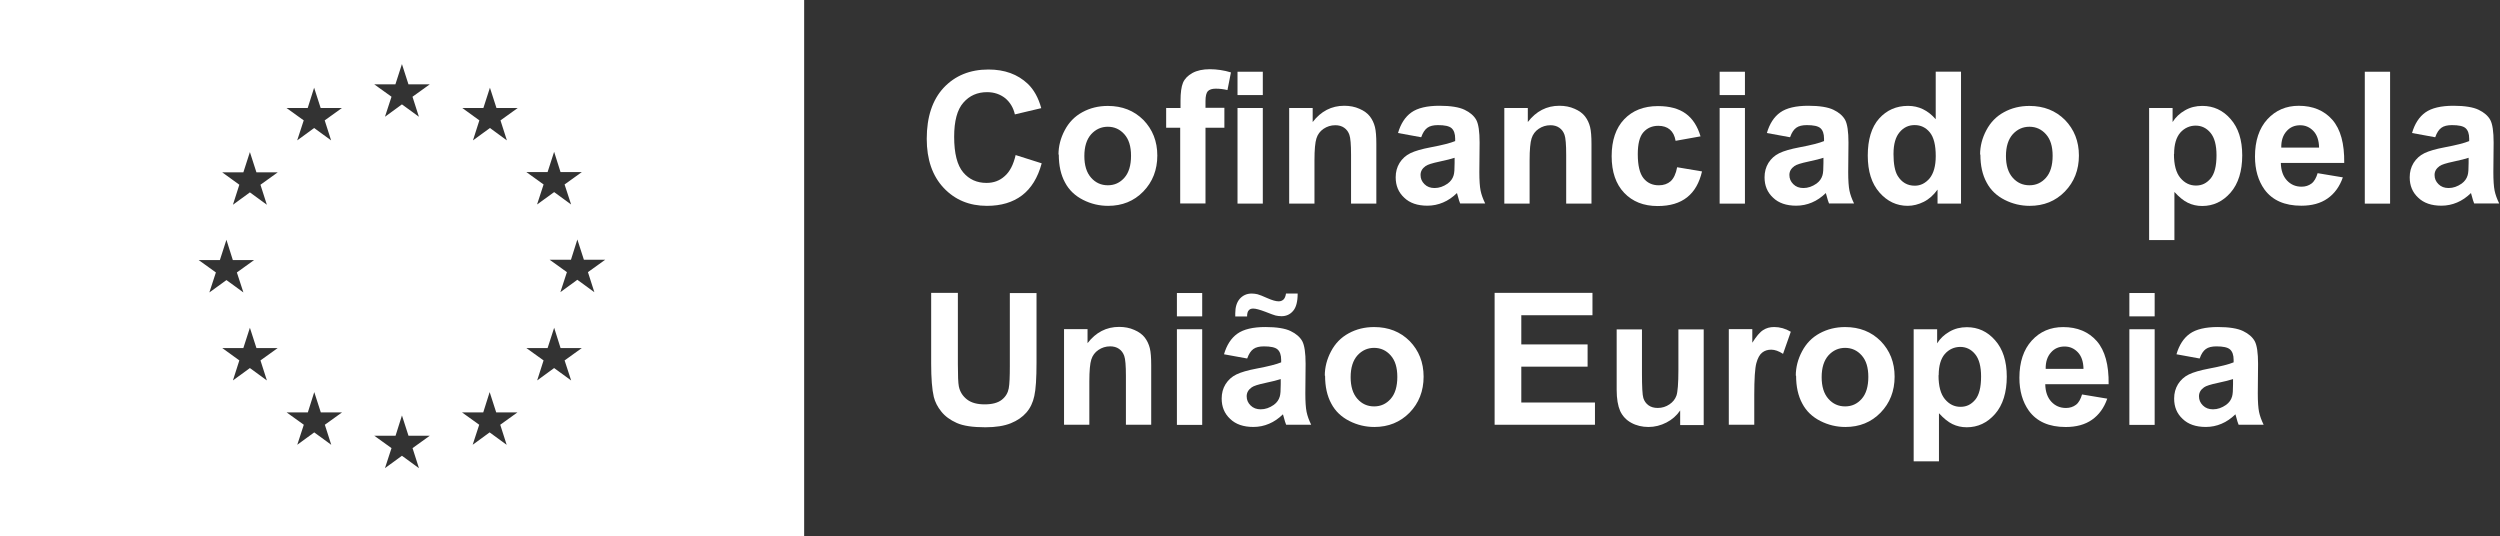
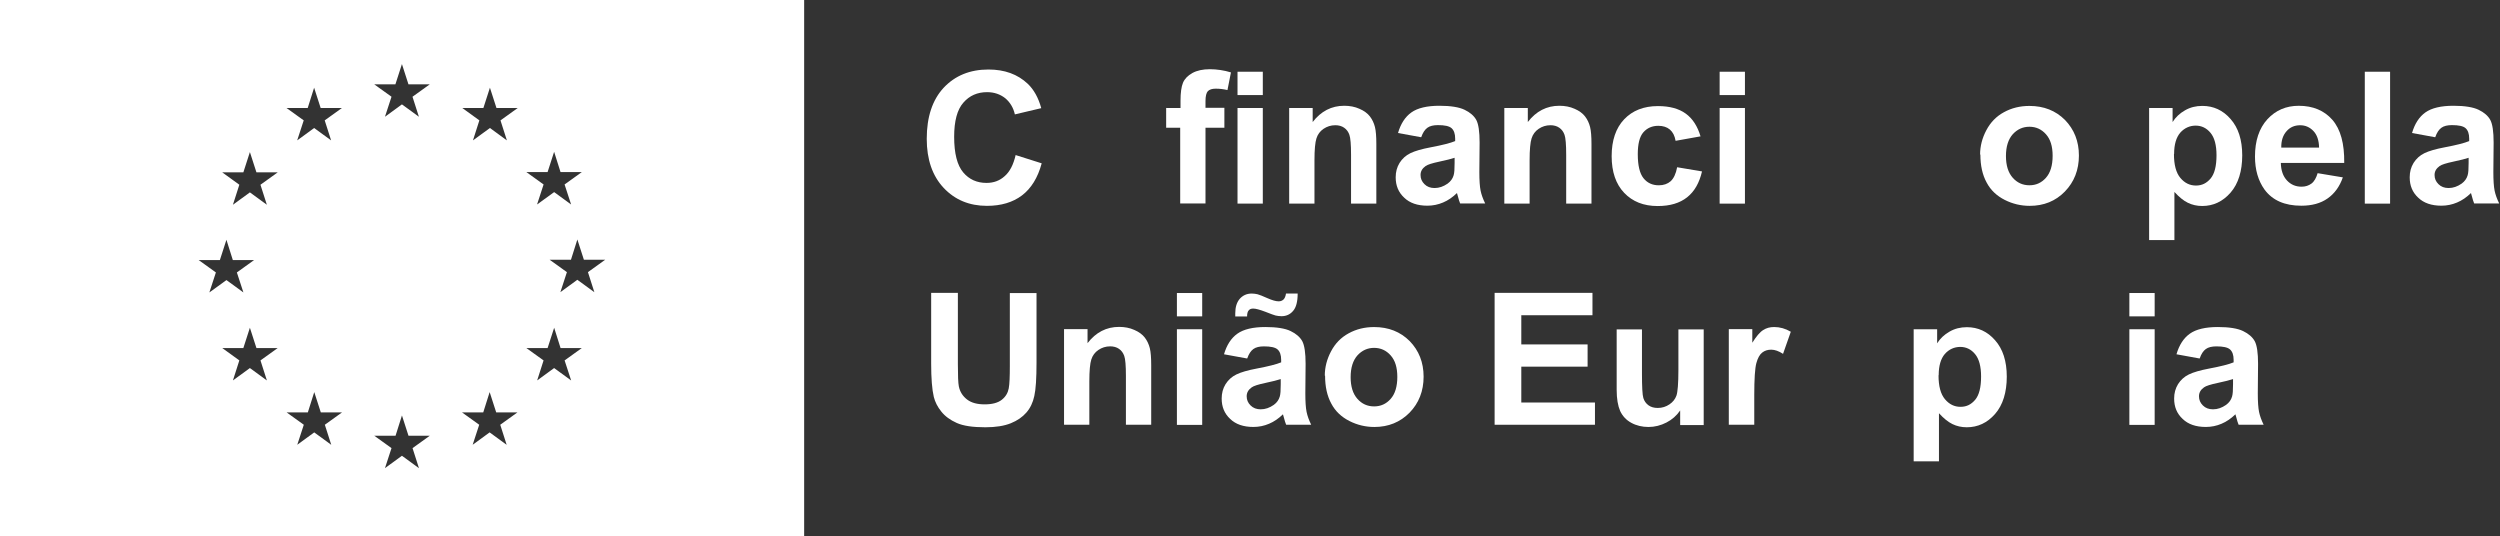
<svg xmlns="http://www.w3.org/2000/svg" width="471" height="101" viewBox="0 0 471 101" fill="none">
  <rect x="0" y="0" width="471" height="101" fill="#333333" stroke="none" />
  <g clip-path="url(#clip0_5549_2936)">
    <path d="M0 0V101H151.502V0H0ZM103.166 32.421L104.397 28.6L105.604 32.421H109.612L106.366 34.754L107.598 38.525L104.403 36.193L101.182 38.525L102.413 34.754L99.168 32.421H103.176H103.166ZM37.417 48.996H41.426L42.658 45.174L43.864 48.996H47.872L44.626 51.328L45.858 55.099L42.663 52.767L39.442 55.099L40.674 51.328L37.428 48.996H37.417ZM50.275 71.673L47.08 69.341L43.884 71.673L45.091 67.902L41.87 65.57H45.848L47.08 61.748L48.312 65.57H52.32L49.074 67.902L50.28 71.673H50.275ZM49.069 34.804L50.275 38.575L47.08 36.243L43.884 38.575L45.091 34.804L41.87 32.472H45.848L47.08 28.65L48.312 32.472H52.32L49.074 34.804H49.069ZM57.974 20.345L59.18 16.524L60.412 20.345H64.421L61.175 22.678L62.381 26.449L59.185 24.117L55.99 26.449L57.222 22.678L53.976 20.345H57.984H57.974ZM62.396 83.795L59.201 81.462L56.005 83.795L57.237 80.023L53.991 77.691H57.999L59.206 73.869L60.438 77.691H64.446L61.2 80.023L62.406 83.795H62.396ZM78.919 88.197L75.724 85.865L72.528 88.197L73.76 84.426L70.514 82.093H74.522L75.728 78.272L76.96 82.093H80.969L77.723 84.426L78.929 88.197H78.919ZM77.713 18.225L78.919 21.996L75.724 19.664L72.528 21.996L73.76 18.225L70.514 15.893H74.492L75.724 12.071L76.955 15.893H80.963L77.718 18.225H77.713ZM95.442 83.795L92.246 81.462L89.051 83.795L90.283 80.023L87.037 77.691H91.045L92.251 73.869L93.483 77.691H97.491L94.246 80.023L95.452 83.795H95.442ZM94.291 22.678L95.497 26.449L92.302 24.117L89.106 26.449L90.313 22.678L87.092 20.345H91.07L92.302 16.524L93.534 20.345H97.542L94.296 22.678H94.291ZM107.593 71.673L104.397 69.341L101.202 71.673L102.408 67.902L99.162 65.57H103.171L104.403 61.748L105.609 65.57H109.617L106.371 67.902L107.603 71.673H107.593ZM111.965 55.044L108.769 52.711L105.574 55.044L106.805 51.272L103.559 48.94H107.568L108.774 45.118L110.006 48.94H114.014L110.768 51.272L111.975 55.044H111.965Z" fill="white" />
    <path d="M191.384 29.226L196.255 30.77C195.523 33.492 194.266 35.511 192.535 36.819C190.808 38.126 188.607 38.782 185.937 38.782C182.635 38.782 179.914 37.657 177.794 35.405C175.673 33.153 174.598 30.064 174.598 26.161C174.598 22.021 175.673 18.801 177.794 16.524C179.939 14.247 182.741 13.096 186.224 13.096C189.263 13.096 191.722 13.984 193.635 15.792C194.761 16.867 195.624 18.381 196.174 20.376L191.202 21.552C190.914 20.27 190.283 19.25 189.369 18.488C188.425 17.756 187.3 17.362 185.967 17.362C184.134 17.362 182.64 18.018 181.489 19.351C180.338 20.658 179.763 22.809 179.763 25.767C179.763 28.908 180.338 31.134 181.464 32.472C182.59 33.81 184.054 34.461 185.861 34.461C187.199 34.461 188.35 34.042 189.289 33.179C190.258 32.341 190.939 31.003 191.358 29.17L191.384 29.221V29.226Z" fill="white" />
-     <path d="M199.42 29.12C199.42 27.55 199.814 26.005 200.597 24.536C201.384 23.041 202.48 21.916 203.923 21.133C205.362 20.345 206.962 19.957 208.714 19.957C211.435 19.957 213.661 20.845 215.418 22.602C217.145 24.384 218.038 26.611 218.038 29.306C218.038 32.002 217.15 34.279 215.393 36.087C213.636 37.894 211.415 38.782 208.77 38.782C207.119 38.782 205.549 38.414 204.055 37.657C202.56 36.899 201.409 35.824 200.652 34.385C199.865 32.946 199.476 31.189 199.476 29.12H199.425H199.42ZM204.292 29.382C204.292 31.164 204.711 32.522 205.574 33.492C206.412 34.436 207.457 34.905 208.714 34.905C209.971 34.905 210.991 34.436 211.829 33.492C212.667 32.548 213.086 31.159 213.086 29.352C213.086 27.544 212.667 26.237 211.829 25.293C210.991 24.349 209.946 23.879 208.714 23.879C207.482 23.879 206.437 24.349 205.574 25.293C204.736 26.237 204.292 27.595 204.292 29.402V29.377V29.382Z" fill="white" />
    <path d="M219.765 20.345H222.41V18.982C222.41 17.463 222.566 16.337 222.879 15.58C223.192 14.848 223.798 14.216 224.661 13.747C225.525 13.277 226.625 13.04 227.933 13.04C229.24 13.04 230.628 13.247 231.911 13.641L231.254 16.968C230.497 16.786 229.76 16.705 229.053 16.705C228.347 16.705 227.877 16.862 227.559 17.175C227.271 17.488 227.115 18.119 227.115 19.033V20.315H230.674V24.061H227.115V38.333H222.349V24.061H219.704V20.315L219.755 20.34L219.765 20.345ZM233.148 17.912V13.515H237.913V17.912H233.148ZM233.148 38.363V20.345H237.913V38.363H233.148Z" fill="white" />
    <path d="M259.302 38.363H254.537V29.17C254.537 27.232 254.431 25.974 254.224 25.399C254.017 24.823 253.699 24.379 253.229 24.061C252.785 23.748 252.21 23.592 251.579 23.592C250.741 23.592 250.009 23.829 249.352 24.273C248.696 24.717 248.252 25.318 248.015 26.081C247.777 26.812 247.646 28.201 247.646 30.22V38.363H242.88V20.345H247.308V22.991C248.878 20.946 250.867 19.926 253.25 19.926C254.295 19.926 255.264 20.108 256.132 20.502C256.995 20.87 257.652 21.365 258.096 21.941C258.54 22.516 258.853 23.198 259.04 23.93C259.222 24.662 259.302 25.737 259.302 27.125V38.358V38.363Z" fill="white" />
    <path d="M267.708 25.848L263.386 25.061C263.886 23.334 264.724 22.021 265.9 21.183C267.077 20.345 268.859 19.926 271.191 19.926C273.311 19.926 274.912 20.189 275.931 20.684C276.976 21.183 277.713 21.835 278.132 22.597C278.551 23.385 278.758 24.798 278.758 26.863L278.708 32.416C278.708 33.986 278.789 35.168 278.945 35.925C279.102 36.682 279.389 37.47 279.808 38.333H275.093C274.962 38.02 274.806 37.546 274.649 36.92C274.568 36.632 274.518 36.45 274.493 36.369C273.68 37.157 272.817 37.758 271.873 38.151C270.954 38.545 269.959 38.752 268.914 38.752C267.056 38.752 265.587 38.252 264.542 37.233C263.467 36.238 262.947 34.956 262.947 33.411C262.947 32.391 263.185 31.497 263.679 30.69C264.179 29.902 264.855 29.276 265.724 28.857C266.587 28.438 267.869 28.07 269.52 27.757C271.746 27.337 273.291 26.944 274.154 26.58V26.111C274.154 25.192 273.917 24.541 273.473 24.147C273.029 23.753 272.165 23.571 270.908 23.571C270.07 23.571 269.389 23.728 268.919 24.071C268.45 24.409 268.056 24.99 267.768 25.828L267.718 25.853L267.708 25.848ZM274.074 29.72C273.473 29.927 272.504 30.165 271.166 30.453C269.828 30.74 268.965 31.003 268.576 31.291C267.95 31.735 267.632 32.285 267.632 32.967C267.632 33.648 267.869 34.198 268.364 34.693C268.864 35.193 269.49 35.425 270.277 35.425C271.14 35.425 271.953 35.137 272.741 34.587C273.316 34.168 273.685 33.643 273.867 33.017C273.998 32.598 274.048 31.841 274.048 30.685V29.741L274.074 29.715V29.72Z" fill="white" />
    <path d="M299.835 38.363H295.069V29.17C295.069 27.232 294.963 25.974 294.756 25.399C294.549 24.823 294.231 24.379 293.762 24.061C293.317 23.748 292.742 23.592 292.111 23.592C291.273 23.592 290.541 23.829 289.885 24.273C289.228 24.717 288.784 25.318 288.547 26.081C288.31 26.812 288.178 28.201 288.178 30.22V38.363H283.413V20.345H287.84V22.991C289.41 20.946 291.399 19.926 293.782 19.926C294.827 19.926 295.796 20.108 296.664 20.502C297.528 20.87 298.184 21.365 298.628 21.941C299.072 22.516 299.385 23.198 299.572 23.93C299.754 24.662 299.835 25.737 299.835 27.125V38.358V38.363Z" fill="white" />
    <path d="M320.366 25.692L315.681 26.53C315.525 25.586 315.156 24.879 314.606 24.409C314.056 23.94 313.324 23.703 312.43 23.703C311.254 23.703 310.31 24.122 309.603 24.934C308.896 25.747 308.558 27.136 308.558 29.044C308.558 31.189 308.926 32.684 309.633 33.572C310.34 34.461 311.309 34.91 312.516 34.91C313.435 34.91 314.167 34.648 314.742 34.153C315.318 33.628 315.737 32.765 315.974 31.508L320.659 32.295C320.159 34.441 319.245 36.066 317.857 37.167C316.469 38.267 314.636 38.818 312.304 38.818C309.658 38.818 307.563 37.98 305.993 36.329C304.423 34.678 303.636 32.376 303.636 29.418C303.636 26.459 304.423 24.127 305.993 22.476C307.563 20.825 309.684 19.987 312.354 19.987C314.555 19.987 316.282 20.456 317.589 21.401C318.897 22.345 319.816 23.783 320.391 25.722L320.366 25.697V25.692Z" fill="white" />
    <path d="M323.98 17.912V13.515H328.746V17.912H323.98ZM323.98 38.363V20.345H328.746V38.363H323.98Z" fill="white" />
-     <path d="M337.202 25.848L332.88 25.061C333.38 23.334 334.218 22.021 335.394 21.183C336.571 20.345 338.353 19.926 340.685 19.926C342.805 19.926 344.405 20.189 345.425 20.684C346.47 21.183 347.207 21.835 347.626 22.597C348.045 23.385 348.252 24.798 348.252 26.863L348.202 32.416C348.202 33.986 348.283 35.168 348.439 35.925C348.596 36.682 348.883 37.47 349.302 38.333H344.587C344.456 38.02 344.299 37.546 344.143 36.92C344.062 36.632 344.012 36.45 343.986 36.369C343.174 37.157 342.31 37.758 341.366 38.151C340.448 38.545 339.453 38.752 338.408 38.752C336.55 38.752 335.081 38.252 334.036 37.233C332.961 36.238 332.441 34.956 332.441 33.411C332.441 32.391 332.678 31.497 333.173 30.69C333.673 29.902 334.349 29.276 335.218 28.857C336.081 28.438 337.363 28.07 339.014 27.757C341.24 27.337 342.785 26.944 343.648 26.58V26.111C343.648 25.192 343.411 24.541 342.967 24.147C342.522 23.753 341.659 23.571 340.402 23.571C339.564 23.571 338.883 23.728 338.413 24.071C337.944 24.409 337.55 24.99 337.262 25.828L337.212 25.853L337.202 25.848ZM343.562 29.72C342.962 29.927 341.992 30.165 340.655 30.453C339.317 30.74 338.454 31.003 338.065 31.291C337.439 31.735 337.121 32.285 337.121 32.967C337.121 33.648 337.358 34.198 337.853 34.693C338.353 35.193 338.979 35.425 339.766 35.425C340.629 35.425 341.442 35.137 342.23 34.587C342.805 34.168 343.174 33.643 343.355 33.017C343.487 32.598 343.537 31.841 343.537 30.685V29.741L343.562 29.715V29.72Z" fill="white" />
-     <path d="M369.46 38.363H365.033V35.718C364.301 36.738 363.437 37.525 362.443 38.02C361.448 38.52 360.429 38.777 359.404 38.777C357.334 38.777 355.557 37.939 354.088 36.263C352.619 34.587 351.887 32.285 351.887 29.296C351.887 26.308 352.594 23.93 354.032 22.329C355.471 20.734 357.278 19.947 359.479 19.947C361.494 19.947 363.225 20.785 364.689 22.461V13.505H369.455V38.353L369.46 38.363ZM356.733 28.963C356.733 30.877 356.996 32.265 357.521 33.128C358.278 34.36 359.353 34.986 360.742 34.986C361.842 34.986 362.756 34.517 363.543 33.598C364.301 32.654 364.694 31.265 364.694 29.407C364.694 27.338 364.326 25.848 363.569 24.929C362.811 24.011 361.867 23.566 360.716 23.566C359.565 23.566 358.647 24.011 357.889 24.904C357.132 25.793 356.738 27.156 356.738 28.938V28.963H356.733Z" fill="white" />
    <path d="M373.049 29.12C373.049 27.55 373.443 26.005 374.225 24.536C375.013 23.041 376.108 21.916 377.552 21.133C378.991 20.345 380.591 19.957 382.343 19.957C385.064 19.957 387.29 20.845 389.047 22.602C390.774 24.384 391.667 26.611 391.667 29.306C391.667 32.002 390.779 34.279 389.022 36.087C387.265 37.894 385.044 38.782 382.399 38.782C380.748 38.782 379.178 38.414 377.683 37.657C376.189 36.899 375.038 35.824 374.281 34.385C373.493 32.946 373.105 31.189 373.105 29.12H373.054H373.049ZM377.921 29.382C377.921 31.164 378.34 32.522 379.203 33.492C380.041 34.436 381.086 34.905 382.343 34.905C383.6 34.905 384.62 34.436 385.458 33.492C386.296 32.548 386.715 31.159 386.715 29.352C386.715 27.544 386.296 26.237 385.458 25.293C384.62 24.349 383.575 23.879 382.343 23.879C381.111 23.879 380.066 24.349 379.203 25.293C378.365 26.237 377.921 27.595 377.921 29.402V29.377V29.382Z" fill="white" />
    <path d="M404.863 20.345H409.316V22.991C409.891 22.072 410.679 21.34 411.648 20.79C412.642 20.214 413.718 19.952 414.919 19.952C417.014 19.952 418.796 20.764 420.235 22.415C421.699 24.066 422.436 26.343 422.436 29.276C422.436 32.209 421.704 34.617 420.235 36.294C418.766 37.97 416.989 38.808 414.894 38.808C413.899 38.808 413.011 38.601 412.198 38.207C411.385 37.813 410.547 37.132 409.659 36.162V45.224H404.893V20.376L404.868 20.35L404.863 20.345ZM409.573 29.039C409.573 31.053 409.967 32.548 410.78 33.517C411.592 34.486 412.562 34.956 413.713 34.956C414.864 34.956 415.727 34.511 416.489 33.618C417.221 32.729 417.59 31.285 417.59 29.246C417.59 27.363 417.221 25.944 416.464 25.03C415.707 24.112 414.763 23.667 413.662 23.667C412.562 23.667 411.542 24.112 410.754 25.005C409.997 25.894 409.603 27.232 409.603 28.983L409.578 29.034L409.573 29.039Z" fill="white" />
    <path d="M436.652 32.628L441.392 33.416C440.791 35.142 439.822 36.48 438.51 37.394C437.202 38.313 435.551 38.757 433.562 38.757C430.422 38.757 428.115 37.737 426.621 35.693C425.445 34.042 424.839 31.972 424.839 29.488C424.839 26.505 425.626 24.172 427.171 22.471C428.741 20.77 430.705 19.931 433.088 19.931C435.758 19.931 437.879 20.82 439.423 22.577C440.968 24.359 441.7 27.055 441.65 30.695H429.71C429.736 32.108 430.13 33.209 430.861 33.996C431.593 34.784 432.512 35.173 433.613 35.173C434.345 35.173 434.976 34.966 435.496 34.572C436.016 34.178 436.384 33.497 436.647 32.608V32.633L436.652 32.628ZM436.914 27.812C436.889 26.424 436.52 25.379 435.839 24.672C435.157 23.965 434.345 23.597 433.35 23.597C432.305 23.597 431.437 23.965 430.786 24.722C430.104 25.48 429.766 26.505 429.791 27.812H436.914Z" fill="white" />
    <path d="M445.527 38.363V13.515H450.292V38.363H445.527Z" fill="white" />
    <path d="M458.748 25.848L454.427 25.061C454.926 23.334 455.764 22.021 456.941 21.183C458.117 20.345 459.899 19.926 462.231 19.926C464.351 19.926 465.952 20.189 466.972 20.684C468.017 21.183 468.754 21.835 469.173 22.597C469.592 23.385 469.799 24.798 469.799 26.863L469.748 32.416C469.748 33.986 469.829 35.168 469.985 35.925C470.142 36.682 470.43 37.47 470.849 38.333H466.134C466.002 38.02 465.846 37.546 465.689 36.92C465.609 36.632 465.558 36.45 465.533 36.369C464.72 37.157 463.857 37.758 462.913 38.151C461.994 38.545 460.999 38.752 459.954 38.752C458.097 38.752 456.628 38.252 455.583 37.233C454.507 36.238 453.987 34.956 453.987 33.411C453.987 32.391 454.225 31.497 454.72 30.69C455.219 29.902 455.896 29.276 456.764 28.857C457.627 28.438 458.909 28.07 460.56 27.757C462.787 27.337 464.331 26.944 465.195 26.58V26.111C465.195 25.192 464.957 24.541 464.513 24.147C464.069 23.753 463.206 23.571 461.948 23.571C461.11 23.571 460.429 23.728 459.96 24.071C459.49 24.409 459.096 24.99 458.809 25.828L458.758 25.853L458.748 25.848ZM465.114 29.72C464.513 29.927 463.544 30.165 462.206 30.453C460.868 30.74 460.005 31.003 459.616 31.291C458.99 31.735 458.672 32.285 458.672 32.967C458.672 33.648 458.91 34.198 459.404 34.693C459.899 35.188 460.53 35.425 461.317 35.425C462.181 35.425 462.994 35.137 463.781 34.587C464.357 34.168 464.725 33.643 464.907 33.017C465.038 32.598 465.088 31.841 465.088 30.685V29.741L465.114 29.715V29.72Z" fill="white" />
    <path d="M175.436 55.175H180.464V68.634C180.464 70.78 180.515 72.143 180.646 72.799C180.853 73.819 181.378 74.632 182.191 75.263C183.004 75.889 184.104 76.182 185.518 76.182C186.931 76.182 188.006 75.894 188.738 75.318C189.47 74.743 189.889 74.011 190.046 73.173C190.202 72.335 190.253 70.921 190.253 68.957V55.21H195.281V68.276C195.281 71.259 195.15 73.355 194.862 74.612C194.599 75.843 194.105 76.888 193.368 77.727C192.636 78.564 191.666 79.246 190.434 79.741C189.203 80.241 187.607 80.498 185.644 80.498C183.261 80.498 181.479 80.236 180.252 79.685C179.02 79.135 178.051 78.428 177.344 77.54C176.638 76.676 176.168 75.732 175.931 74.788C175.593 73.375 175.431 71.254 175.431 68.478V55.175H175.436Z" fill="white" />
    <path d="M216.887 80.024H212.122V70.83C212.122 68.892 212.016 67.635 211.809 67.059C211.602 66.484 211.284 66.039 210.814 65.721C210.37 65.408 209.794 65.252 209.163 65.252C208.325 65.252 207.593 65.489 206.937 65.933C206.281 66.377 205.837 66.978 205.599 67.741C205.362 68.473 205.231 69.861 205.231 71.88V80.024H200.465V62.005H204.893V64.651C206.463 62.606 208.452 61.587 210.834 61.587C211.879 61.587 212.849 61.768 213.717 62.162C214.58 62.531 215.236 63.025 215.681 63.601C216.125 64.176 216.438 64.858 216.625 65.59C216.806 66.322 216.887 67.397 216.887 68.786V80.019V80.024Z" fill="white" />
    <path d="M221.729 59.602V55.205H226.494V59.602H221.729ZM221.729 80.049V62.031H226.494V80.049H221.729Z" fill="white" />
    <path d="M234.925 67.534L230.603 66.746C231.103 65.019 231.941 63.707 233.117 62.869C234.294 62.031 236.076 61.612 238.408 61.612C240.528 61.612 242.128 61.874 243.148 62.369C244.193 62.869 244.93 63.52 245.349 64.282C245.768 65.07 245.975 66.484 245.975 68.548L245.925 74.102C245.925 75.672 246.005 76.853 246.162 77.61C246.318 78.368 246.606 79.155 247.025 80.019H242.31C242.179 79.706 242.022 79.231 241.866 78.605C241.785 78.317 241.735 78.135 241.709 78.055C240.897 78.842 240.033 79.443 239.089 79.837C238.171 80.231 237.176 80.438 236.131 80.438C234.273 80.438 232.804 79.938 231.759 78.918C230.684 77.923 230.164 76.641 230.164 75.096C230.164 74.076 230.401 73.183 230.896 72.375C231.396 71.588 232.072 70.962 232.941 70.543C233.804 70.124 235.086 69.755 236.737 69.442C238.963 69.023 240.508 68.629 241.371 68.266V67.796C241.371 66.877 241.134 66.226 240.69 65.832C240.245 65.439 239.382 65.257 238.125 65.257C237.287 65.257 236.606 65.413 236.136 65.757C235.667 66.095 235.273 66.675 234.985 67.513L234.935 67.539L234.925 67.534ZM234.899 59.628H232.723V59.027C232.723 57.851 233.011 56.932 233.587 56.276C234.162 55.649 234.894 55.306 235.813 55.306C236.207 55.306 236.57 55.357 236.914 55.437C237.252 55.518 237.883 55.776 238.771 56.169C239.66 56.563 240.367 56.77 240.892 56.77C241.26 56.77 241.548 56.664 241.81 56.432C242.048 56.195 242.204 55.831 242.28 55.306H244.481C244.481 56.826 244.193 57.926 243.618 58.578C243.067 59.234 242.335 59.572 241.442 59.572C241.048 59.572 240.685 59.522 240.316 59.441C240.054 59.36 239.397 59.153 238.378 58.734C237.333 58.34 236.57 58.133 236.101 58.133C235.732 58.133 235.445 58.239 235.263 58.472C235.056 58.678 234.95 59.072 234.95 59.623H234.899V59.628ZM241.316 71.411C240.715 71.618 239.746 71.855 238.408 72.143C237.07 72.431 236.207 72.693 235.818 72.981C235.192 73.425 234.874 73.975 234.874 74.657C234.874 75.338 235.111 75.889 235.606 76.384C236.101 76.878 236.732 77.116 237.519 77.116C238.383 77.116 239.195 76.828 239.983 76.278C240.558 75.859 240.927 75.334 241.109 74.707C241.24 74.288 241.29 73.531 241.29 72.375V71.431L241.316 71.406V71.411Z" fill="white" />
    <path d="M249.59 70.78C249.59 69.21 249.983 67.665 250.766 66.196C251.553 64.701 252.649 63.576 254.093 62.793C255.531 62.005 257.132 61.617 258.883 61.617C261.604 61.617 263.831 62.505 265.587 64.262C267.314 66.044 268.207 68.271 268.207 70.967C268.207 73.662 267.319 75.944 265.562 77.747C263.805 79.529 261.584 80.443 258.939 80.443C257.288 80.443 255.718 80.074 254.224 79.317C252.73 78.559 251.579 77.484 250.821 76.045C250.034 74.606 249.645 72.85 249.645 70.78H249.595H249.59ZM254.461 71.042C254.461 72.824 254.88 74.182 255.743 75.152C256.581 76.096 257.626 76.565 258.883 76.565C260.14 76.565 261.16 76.096 261.998 75.152C262.836 74.208 263.255 72.819 263.255 71.012C263.255 69.205 262.836 67.897 261.998 66.953C261.16 66.009 260.115 65.539 258.883 65.539C257.652 65.539 256.607 66.009 255.743 66.953C254.905 67.897 254.461 69.255 254.461 71.062V71.037V71.042Z" fill="white" />
    <path d="M281.585 80.023V55.175H300.021V59.39H286.613V64.888H299.103V69.078H286.613V75.833H300.491V80.023H281.585Z" fill="white" />
    <path d="M316.544 80.024V77.328C315.888 78.297 315.025 79.054 313.955 79.605C312.884 80.155 311.754 80.443 310.577 80.443C309.401 80.443 308.275 80.18 307.331 79.655C306.362 79.13 305.68 78.373 305.236 77.429C304.817 76.459 304.58 75.152 304.58 73.45V62.061H309.346V70.335C309.346 72.875 309.426 74.42 309.608 74.995C309.79 75.571 310.108 76.015 310.577 76.358C311.047 76.702 311.622 76.858 312.334 76.858C313.147 76.858 313.879 76.621 314.535 76.177C315.191 75.732 315.61 75.182 315.843 74.526C316.075 73.869 316.211 72.249 316.211 69.654V62.061H320.977V80.079H316.549V80.029L316.544 80.024Z" fill="white" />
    <path d="M330.472 80.024H325.707V62.005H330.134V64.57C330.891 63.364 331.573 62.556 332.179 62.187C332.779 61.794 333.461 61.612 334.248 61.612C335.324 61.612 336.369 61.9 337.389 62.5L335.925 66.665C335.112 66.14 334.38 65.878 333.698 65.878C333.017 65.878 332.466 66.059 331.997 66.428C331.527 66.796 331.159 67.448 330.897 68.417C330.634 69.386 330.503 71.401 330.503 74.465V80.019H330.477L330.472 80.024Z" fill="white" />
-     <path d="M338.327 70.78C338.327 69.21 338.721 67.665 339.504 66.196C340.291 64.701 341.387 63.576 342.83 62.793C344.274 62.011 345.869 61.617 347.621 61.617C350.342 61.617 352.568 62.505 354.325 64.262C356.052 66.044 356.945 68.271 356.945 70.967C356.945 73.662 356.057 75.944 354.3 77.747C352.543 79.549 350.322 80.443 347.677 80.443C346.026 80.443 344.456 80.074 342.962 79.317C341.467 78.559 340.316 77.484 339.559 76.045C338.772 74.606 338.383 72.85 338.383 70.78H338.332H338.327ZM343.199 71.042C343.199 72.824 343.618 74.182 344.481 75.152C345.319 76.096 346.364 76.565 347.621 76.565C348.878 76.565 349.898 76.096 350.736 75.152C351.574 74.208 351.993 72.819 351.993 71.012C351.993 69.205 351.574 67.897 350.736 66.953C349.898 66.009 348.853 65.539 347.621 65.539C346.389 65.539 345.344 66.009 344.481 66.953C343.643 67.897 343.199 69.255 343.199 71.062V71.037V71.042Z" fill="white" />
    <path d="M360.504 62.036H364.957V64.681C365.532 63.762 366.32 63.03 367.289 62.48C368.284 61.904 369.359 61.642 370.56 61.642C372.655 61.642 374.437 62.455 375.876 64.106C377.34 65.757 378.077 68.033 378.077 70.967C378.077 73.9 377.345 76.308 375.876 77.984C374.412 79.66 372.63 80.498 370.535 80.498C369.541 80.498 368.652 80.291 367.839 79.897C367.027 79.504 366.189 78.822 365.3 77.853V86.915H360.535V62.066L360.509 62.041L360.504 62.036ZM365.219 70.729C365.219 72.744 365.613 74.238 366.426 75.207C367.239 76.177 368.208 76.646 369.359 76.646C370.51 76.646 371.373 76.202 372.135 75.308C372.867 74.42 373.236 72.976 373.236 70.936C373.236 69.053 372.867 67.635 372.11 66.721C371.353 65.802 370.409 65.358 369.308 65.358C368.208 65.358 367.188 65.802 366.401 66.696C365.643 67.584 365.25 68.922 365.25 70.674L365.224 70.724L365.219 70.729Z" fill="white" />
-     <path d="M392.268 74.319L397.008 75.106C396.407 76.833 395.438 78.171 394.126 79.085C392.818 80.003 391.167 80.448 389.178 80.448C386.038 80.448 383.731 79.428 382.237 77.383C381.061 75.732 380.455 73.662 380.455 71.179C380.455 68.195 381.243 65.863 382.787 64.161C384.332 62.46 386.321 61.622 388.704 61.622C391.374 61.622 393.495 62.51 395.039 64.267C396.584 66.049 397.316 68.745 397.266 72.385H385.326C385.352 73.799 385.745 74.899 386.477 75.687C387.209 76.475 388.128 76.863 389.229 76.863C389.961 76.863 390.592 76.656 391.112 76.262C391.637 75.869 392 75.187 392.263 74.299V74.324L392.268 74.319ZM392.53 69.498C392.505 68.109 392.137 67.064 391.455 66.357C390.774 65.65 389.961 65.282 388.966 65.282C387.921 65.282 387.053 65.65 386.402 66.408C385.72 67.165 385.382 68.19 385.407 69.498H392.53Z" fill="white" />
    <path d="M401.173 59.602V55.205H405.938V59.602H401.173ZM401.173 80.049V62.031H405.938V80.049H401.173Z" fill="white" />
    <path d="M414.369 67.534L410.048 66.746C410.547 65.019 411.385 63.707 412.562 62.869C413.738 62.031 415.52 61.612 417.852 61.612C419.972 61.612 421.573 61.874 422.592 62.369C423.637 62.869 424.375 63.52 424.794 64.282C425.213 65.07 425.419 66.484 425.419 68.548L425.369 74.102C425.369 75.672 425.45 76.853 425.606 77.61C425.763 78.368 426.05 79.155 426.469 80.019H421.754C421.623 79.706 421.467 79.231 421.31 78.605C421.229 78.317 421.179 78.135 421.154 78.055C420.341 78.842 419.478 79.443 418.534 79.837C417.615 80.231 416.62 80.438 415.575 80.438C413.718 80.438 412.249 79.938 411.204 78.918C410.128 77.923 409.608 76.641 409.608 75.096C409.608 74.076 409.846 73.183 410.34 72.375C410.84 71.588 411.517 70.962 412.385 70.543C413.248 70.124 414.53 69.755 416.181 69.442C418.407 69.023 419.952 68.629 420.815 68.266V67.796C420.815 66.877 420.578 66.226 420.134 65.832C419.69 65.439 418.826 65.257 417.569 65.257C416.731 65.257 416.05 65.413 415.58 65.757C415.111 66.095 414.717 66.675 414.429 67.513L414.379 67.539L414.369 67.534ZM420.73 71.411C420.129 71.618 419.16 71.855 417.822 72.143C416.484 72.431 415.621 72.693 415.232 72.981C414.606 73.425 414.288 73.975 414.288 74.657C414.288 75.339 414.525 75.889 415.02 76.384C415.52 76.883 416.146 77.116 416.933 77.116C417.797 77.116 418.609 76.828 419.397 76.278C419.972 75.859 420.341 75.334 420.523 74.707C420.654 74.288 420.704 73.531 420.704 72.375V71.431L420.73 71.406V71.411Z" fill="white" />
  </g>
  <defs>
    <clipPath id="clip0_5549_2936">
      <rect width="471" height="101" fill="white" />
    </clipPath>
  </defs>
</svg>